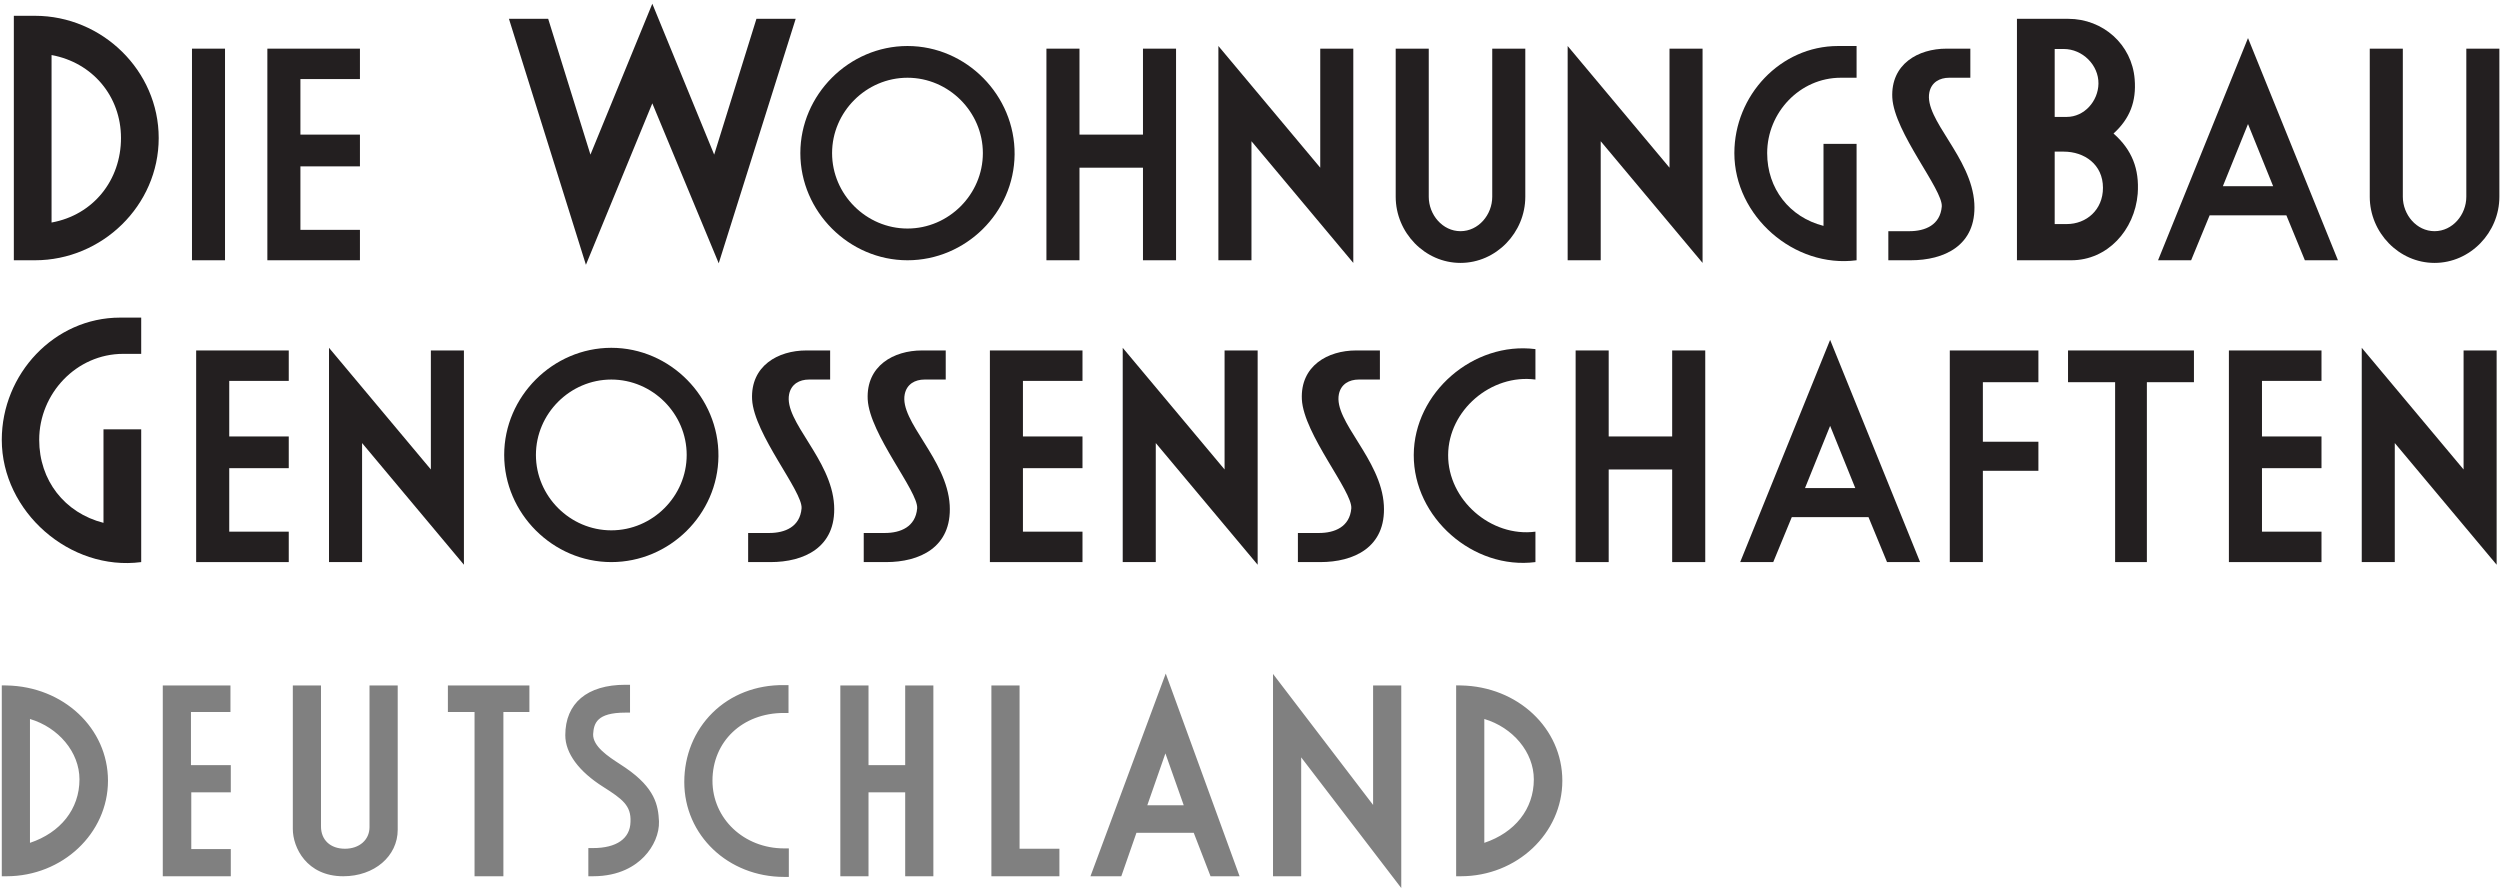
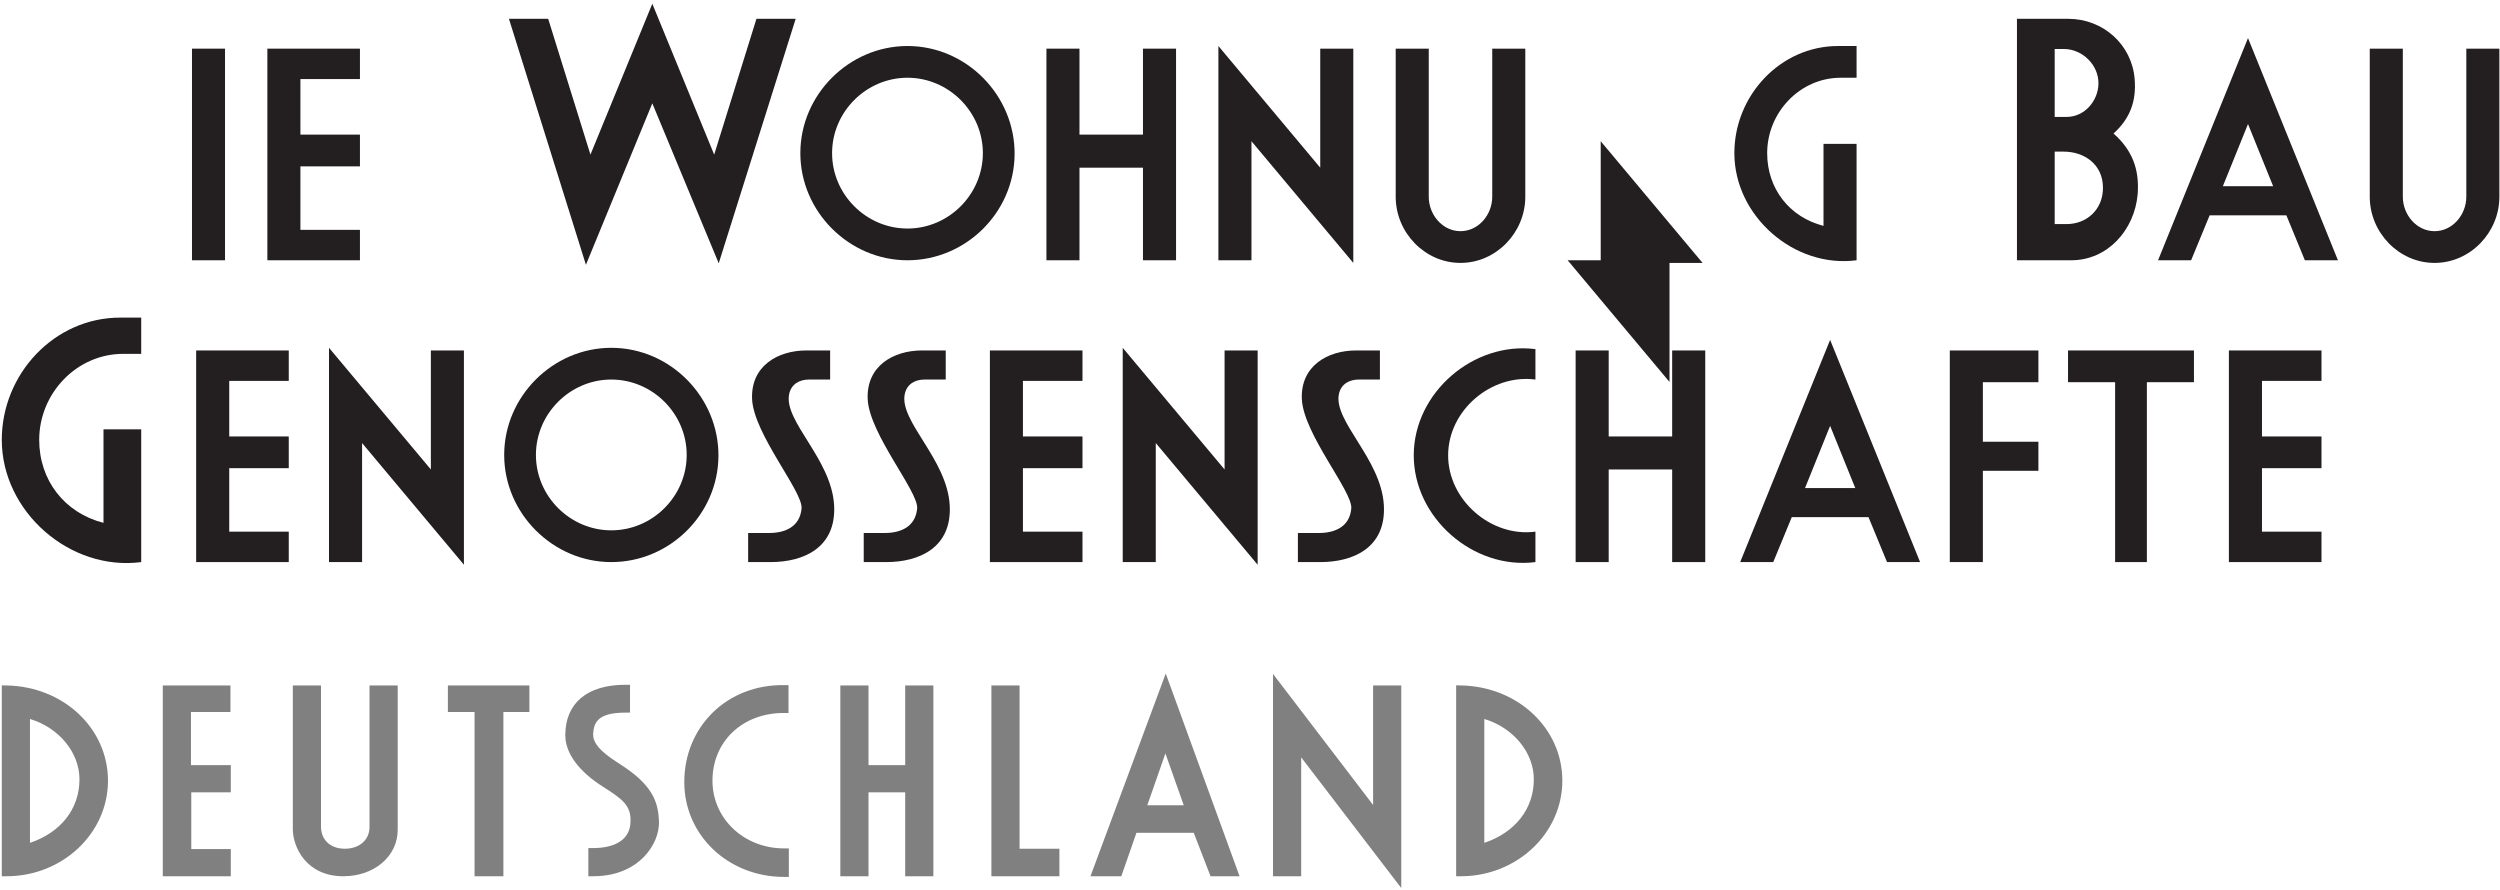
<svg xmlns="http://www.w3.org/2000/svg" width="100%" height="100%" viewBox="0 0 559 199" version="1.1" xml:space="preserve" style="fill-rule:evenodd;clip-rule:evenodd;stroke-linejoin:round;stroke-miterlimit:1.414;">
  <g>
    <g>
      <path d="M31.573,79.121l0,-8.104l-4.72,0c-14.717,0 -26.455,12.62 -26.455,27.333c0,16.067 15.25,29.421 31.175,27.333l0,-29.691l-8.433,0l0,20.916c-8.708,-2.225 -14.375,-9.516 -14.375,-18.558c0,-10.392 8.367,-19.229 18.763,-19.229l4.045,0Z" style="fill:#231f20;fill-rule:nonzero;" />
      <path d="M43.861,78.362l0,47.321l20.704,0l0,-6.804l-13.308,0l0,-14.196l13.308,0l0,-7.091l-13.308,0l0,-12.425l13.308,0l0,-6.805l-20.704,0Z" style="fill:#231f20;fill-rule:nonzero;" />
      <path d="M73.565,77.771l0,47.912l7.396,0l0,-26.616l22.771,27.208l0,-47.913l-7.392,0l0,26.613l-22.775,-27.204Z" style="fill:#231f20;fill-rule:nonzero;" />
      <path d="M153.544,101.725c0,9.233 -7.629,16.858 -16.854,16.858c-9.229,0 -16.858,-7.625 -16.858,-16.858c0,-9.229 7.629,-16.858 16.858,-16.858c9.225,0 16.854,7.629 16.854,16.858Zm-16.854,-23.954c-13.071,0 -23.954,10.883 -23.954,23.954c0,13.075 10.883,23.958 23.954,23.958c13.013,0 23.838,-10.646 23.954,-23.662c0.117,-13.192 -10.762,-24.25 -23.954,-24.25Z" style="fill:#231f20;fill-rule:nonzero;" />
      <path d="M176.453,88.125c0.47,-2.25 2.308,-3.258 4.433,-3.258l4.733,0l0,-6.505l-5.325,0c-6.325,0 -12.479,3.434 -12.125,10.942c0.417,7.808 11.359,20.583 11.063,24.367c-0.354,4.146 -3.725,5.504 -7.217,5.504l-4.729,0l0,6.508l5.029,0c7.333,0 14.725,-3.191 14.192,-12.721c-0.588,-10.35 -11.296,-18.75 -10.054,-24.837Z" style="fill:#231f20;fill-rule:nonzero;" />
      <path d="M202.303,88.125c0.466,-2.25 2.3,-3.258 4.433,-3.258l4.729,0l0,-6.505l-5.321,0c-6.333,0 -12.487,3.434 -12.125,10.942c0.409,7.808 11.354,20.583 11.059,24.367c-0.355,4.146 -3.725,5.504 -7.217,5.504l-4.729,0l0,6.508l5.025,0c7.333,0 14.729,-3.191 14.2,-12.721c-0.596,-10.35 -11.304,-18.75 -10.054,-24.837Z" style="fill:#231f20;fill-rule:nonzero;" />
      <path d="M221.34,78.362l0,47.321l20.704,0l0,-6.804l-13.316,0l0,-14.196l13.316,0l0,-7.091l-13.316,0l0,-12.425l13.316,0l0,-6.805l-20.704,0Z" style="fill:#231f20;fill-rule:nonzero;" />
      <path d="M251.04,77.771l0,47.912l7.392,0l0,-26.616l22.779,27.208l0,-47.913l-7.396,0l0,26.613l-22.775,-27.204Z" style="fill:#231f20;fill-rule:nonzero;" />
      <path d="M299.378,88.125c0.47,-2.25 2.304,-3.258 4.433,-3.258l4.737,0l0,-6.505l-5.325,0c-6.329,0 -12.483,3.434 -12.125,10.942c0.413,7.808 11.355,20.583 11.055,24.367c-0.35,4.146 -3.725,5.504 -7.213,5.504l-4.729,0l0,6.508l5.025,0c7.333,0 14.729,-3.191 14.196,-12.721c-0.588,-10.35 -11.296,-18.75 -10.054,-24.837Z" style="fill:#231f20;fill-rule:nonzero;" />
      <path d="M343.323,78.062c-13.841,-1.766 -27.154,9.709 -27.208,23.663c-0.067,14.021 13.304,25.733 27.208,23.958l0,-6.804c-9.941,1.304 -19.583,-7.1 -19.52,-17.154c0.054,-9.996 9.637,-18.158 19.52,-16.858l0,-6.805Z" style="fill:#231f20;fill-rule:nonzero;" />
      <path d="M352.311,78.362l0,47.321l7.392,0l0,-20.708l14.195,0l0,20.708l7.396,0l0,-47.321l-7.396,0l0,19.23l-14.195,0l0,-19.23l-7.392,0Z" style="fill:#231f20;fill-rule:nonzero;" />
      <path d="M403.603,109.125l11.233,0l-5.621,-13.904l-5.612,13.904Zm14.191,6.504l-17.15,0l-4.146,10.054l-7.391,0l20.108,-49.687l20.117,49.687l-7.392,0l-4.146,-10.054Z" style="fill:#231f20;fill-rule:nonzero;" />
      <path d="M443.369,105.275l-0.3,0l12.717,0l0,-6.504l-12.417,0l0,-13.313l12.417,0l0,-7.096l-19.813,0l0,47.321l7.396,0l0,-20.408Z" style="fill:#231f20;fill-rule:nonzero;" />
      <path d="M462.411,78.362l0,7.096l10.529,0l0,40.225l7.1,0l0,-40.225l10.525,0l0,-7.096l-28.154,0Z" style="fill:#231f20;fill-rule:nonzero;" />
      <path d="M498.382,78.362l0,47.321l20.704,0l0,-6.804l-13.308,0l0,-14.196l13.308,0l0,-7.091l-13.308,0l0,-12.425l13.308,0l0,-6.805l-20.704,0Z" style="fill:#231f20;fill-rule:nonzero;" />
-       <path d="M528.086,77.771l0,47.912l7.387,0l0,-26.616l22.775,27.208l0,-47.913l-7.391,0l0,26.613l-22.771,-27.204Z" style="fill:#231f20;fill-rule:nonzero;" />
-       <path d="M11.528,49.758l0,-37.45c9.183,1.684 15.525,9.242 15.525,18.554c0,9.45 -6.209,17.213 -15.525,18.896Zm-8.434,-46.225l0,54.663l4.725,0c15.046,0 27.667,-12.279 27.667,-27.334c0,-15.045 -12.621,-27.329 -27.667,-27.329l-4.725,0Z" style="fill:#231f20;fill-rule:nonzero;" />
      <rect x="42.928" y="10.879" width="7.387" height="47.317" style="fill:#231f20;fill-rule:nonzero;" />
      <path d="M59.782,10.879l0,47.317l20.7,0l0,-6.8l-13.309,0l0,-14.196l13.309,0l0,-7.1l-13.309,0l0,-12.421l13.309,0l0,-6.8l-20.7,0Z" style="fill:#231f20;fill-rule:nonzero;" />
      <path d="M113.798,4.208l17.213,55l14.846,-36.104l14.85,35.767l17.208,-54.663l-8.775,0l-9.45,30.367l-13.833,-33.742l-13.834,33.742l-9.45,-30.367l-8.775,0Z" style="fill:#231f20;fill-rule:nonzero;" />
      <path d="M219.769,34.242c0,9.229 -7.633,16.858 -16.854,16.858c-9.233,0 -16.862,-7.629 -16.862,-16.858c0,-9.225 7.629,-16.859 16.862,-16.859c9.221,0 16.854,7.634 16.854,16.859Zm-16.854,-23.955c-13.075,0 -23.958,10.884 -23.958,23.955c0,13.07 10.883,23.954 23.958,23.954c13.008,0 23.833,-10.646 23.95,-23.659c0.117,-13.187 -10.762,-24.25 -23.95,-24.25Z" style="fill:#231f20;fill-rule:nonzero;" />
      <path d="M233.982,10.879l0,47.317l7.391,0l0,-20.7l14.196,0l0,20.7l7.396,0l0,-47.317l-7.396,0l0,19.221l-14.196,0l0,-19.221l-7.391,0Z" style="fill:#231f20;fill-rule:nonzero;" />
      <path d="M272.432,10.287l0,47.909l7.396,0l0,-26.617l22.77,27.208l0,-47.908l-7.391,0l0,26.617l-22.775,-27.209Z" style="fill:#231f20;fill-rule:nonzero;" />
      <path d="M312.078,10.879l0,33.121c0,7.987 6.504,14.787 14.487,14.787c7.988,0 14.492,-6.8 14.492,-14.787l0,-33.121l-7.392,0l0,33.121c0,4.021 -3.075,7.692 -7.1,7.692c-4.017,0 -7.096,-3.671 -7.096,-7.692l0,-33.121l-7.391,0Z" style="fill:#231f20;fill-rule:nonzero;" />
-       <path d="M350.528,10.287l0,47.909l7.391,0l0,-26.617l22.775,27.208l0,-47.908l-7.391,0l0,26.617l-22.775,-27.209Z" style="fill:#231f20;fill-rule:nonzero;" />
+       <path d="M350.528,10.287l0,47.909l7.391,0l0,-26.617l22.775,27.208l-7.391,0l0,26.617l-22.775,-27.209Z" style="fill:#231f20;fill-rule:nonzero;" />
      <path d="M415.132,17.383l0,-7.096l-4.138,0c-12.896,0 -23.191,11.063 -23.191,23.955c0,14.079 13.37,25.787 27.329,23.954l0,-26.025l-7.396,0l0,18.337c-7.629,-1.954 -12.596,-8.341 -12.596,-16.266c0,-9.109 7.333,-16.859 16.446,-16.859l3.546,0Z" style="fill:#231f20;fill-rule:nonzero;" />
-       <path d="M431.407,20.637c0.466,-2.245 2.3,-3.254 4.433,-3.254l4.729,0l0,-6.504l-5.325,0c-6.329,0 -12.479,3.429 -12.125,10.942c0.417,7.808 11.359,20.583 11.063,24.371c-0.359,4.137 -3.725,5.5 -7.217,5.5l-4.733,0l0,6.504l5.029,0c7.333,0 14.729,-3.192 14.2,-12.717c-0.6,-10.35 -11.3,-18.75 -10.054,-24.842Z" style="fill:#231f20;fill-rule:nonzero;" />
      <path d="M469.215,18.717c-0.067,3.916 -3.175,7.425 -7.087,7.425l-2.7,0l0,-15.188l2.025,0c4.183,0 7.829,3.579 7.762,7.763Zm-9.787,15.187l2.025,0c4.587,0 8.77,2.833 8.77,8.096c0,4.925 -3.708,8.1 -8.095,8.1l-2.7,0l0,-16.196Zm17.883,-16.196c-0.608,-7.762 -7.088,-13.5 -14.846,-13.5l-11.475,0l0,53.988l12.154,0c8.092,0 14.167,-6.746 14.846,-14.846c0.404,-5.6 -1.287,-9.854 -5.404,-13.496c3.646,-3.308 5.133,-7.154 4.725,-12.146Z" style="fill:#231f20;fill-rule:nonzero;" />
      <path d="M497.032,41.633l11.241,0l-5.62,-13.9l-5.621,13.9Zm14.2,6.509l-17.154,0l-4.142,10.054l-7.396,0l20.113,-49.684l20.112,49.684l-7.396,0l-4.137,-10.054Z" style="fill:#231f20;fill-rule:nonzero;" />
      <path d="M529.878,10.879l0,33.121c0,7.987 6.504,14.787 14.487,14.787c7.988,0 14.496,-6.8 14.496,-14.787l0,-33.121l-7.392,0l0,33.121c0,4.021 -3.075,7.692 -7.104,7.692c-4.021,0 -7.092,-3.671 -7.092,-7.692l0,-33.121l-7.395,0Z" style="fill:#231f20;fill-rule:nonzero;" />
    </g>
    <path d="M331.892,160.763c6.355,1.89 11.072,7.398 11.072,13.503c0,6.667 -4.27,11.92 -11.072,14.192c0,-2.669 0,-25.1 0,-27.695Zm-6.299,-6.447l0,41.613l1.052,0c12.514,0 22.694,-9.588 22.694,-21.369c0,-11.712 -9.962,-21.067 -22.676,-21.296l-1.07,-0.018l0,1.07Zm-40.948,-0.515l0,42.128l6.3,0c0,0 0,-21.65 0,-26.582c3.162,4.13 22.378,29.222 22.378,29.222l0,-45.305l-6.299,0c0,0 0,21.777 0,26.723c-3.165,-4.141 -22.379,-29.296 -22.379,-29.296l0,3.11Zm-24.061,14.657c1.201,3.399 3.439,9.728 4.099,11.6c-1.888,0 -6.265,0 -8.148,0c0.652,-1.867 2.861,-8.195 4.049,-11.6Zm-0.92,-15.17l-15.838,42.641l6.896,0c0,0 2.963,-8.505 3.386,-9.717c1.27,0 11.584,0 12.812,0c0.452,1.162 3.757,9.717 3.757,9.717l6.491,0l-16.508,-45.32l-0.996,2.679Zm-32.742,-0.024l-5.248,0l0,42.665l15.207,0l0,-6.154c0,0 -7.272,0 -8.908,0c0,-1.983 0,-36.511 0,-36.511l-1.051,0Zm-19.272,0l-5.25,0c0,0 0,15.951 0,17.813c-1.502,0 -6.699,0 -8.201,0c0,-1.862 0,-17.813 0,-17.813l-6.302,0l0,42.665l6.302,0c0,0 0,-16.897 0,-18.771c1.502,0 6.699,0 8.201,0c0,1.874 0,18.771 0,18.771l6.301,0l0,-42.665l-1.051,0Zm-48.339,6.118c-4.064,4.018 -6.307,9.512 -6.307,15.473c0,11.899 9.807,21.222 22.326,21.222l1.052,0l0,-6.376l-1.052,0c-8.986,0 -16.024,-6.652 -16.024,-15.141c0,-8.773 6.709,-15.141 15.953,-15.141l1.052,0l0,-6.218l-1.038,-0.01c-6.181,-0.074 -11.847,2.124 -15.962,6.191Zm-19.494,-6.267c-8.529,0 -13.419,4.117 -13.419,11.286c0,4.007 3.026,8.114 8.518,11.566c4.225,2.692 6.249,4.151 6.06,7.813c-0.074,3.731 -3.123,5.847 -8.374,5.847l-1.051,0l0,6.302l1.051,0c5.942,0 9.483,-2.371 11.405,-4.361c2.182,-2.261 3.431,-5.222 3.339,-7.916c-0.165,-3.579 -0.875,-7.438 -7.445,-11.947l-1.307,-0.868c-2.563,-1.664 -6.073,-3.949 -5.971,-6.691c0.153,-2.416 0.834,-4.803 7.194,-4.803l1.054,0l0,-6.228l-1.054,0Zm-22.498,0.149l-17.173,0l0,5.934c0,0 4.535,0 5.96,0c0,1.985 0,36.731 0,36.731l6.45,0c0,0 0,-34.746 0,-36.731c1.409,0 5.815,0 5.815,0l0,-5.934l-1.052,0Zm-29.445,0l-5.251,0l0,31.673c0,2.847 -2.258,4.838 -5.495,4.838c-3.254,0 -5.355,-1.956 -5.355,-4.982l0,-31.529l-6.299,0l0,32.115c0,4.078 3.063,10.55 11.284,10.55c6.938,0 12.17,-4.472 12.17,-10.4l0,-32.265l-1.054,0Zm-37.397,0l-14.081,0l0,42.665l15.209,0l0,-6.081c0,0 -7.206,0 -8.836,0c0,-1.672 0,-11.016 0,-12.69c1.63,0 8.836,0 8.836,0l0,-6.081c0,0 -7.272,0 -8.907,0c0,-1.651 0,-10.228 0,-11.879c1.63,0 8.831,0 8.831,0l0,-5.934l-1.052,0Zm-43.777,7.499c6.355,1.89 11.069,7.398 11.069,13.503c0,6.667 -4.27,11.92 -11.069,14.192c0,-2.669 0,-25.1 0,-27.695Zm-6.302,-6.447l0,41.613l1.052,0c12.515,0 22.694,-9.588 22.694,-21.369c0,-11.712 -9.961,-21.067 -22.676,-21.296l-1.07,-0.018l0,1.07Z" style="fill:#808080;fill-rule:nonzero;" />
  </g>
</svg>